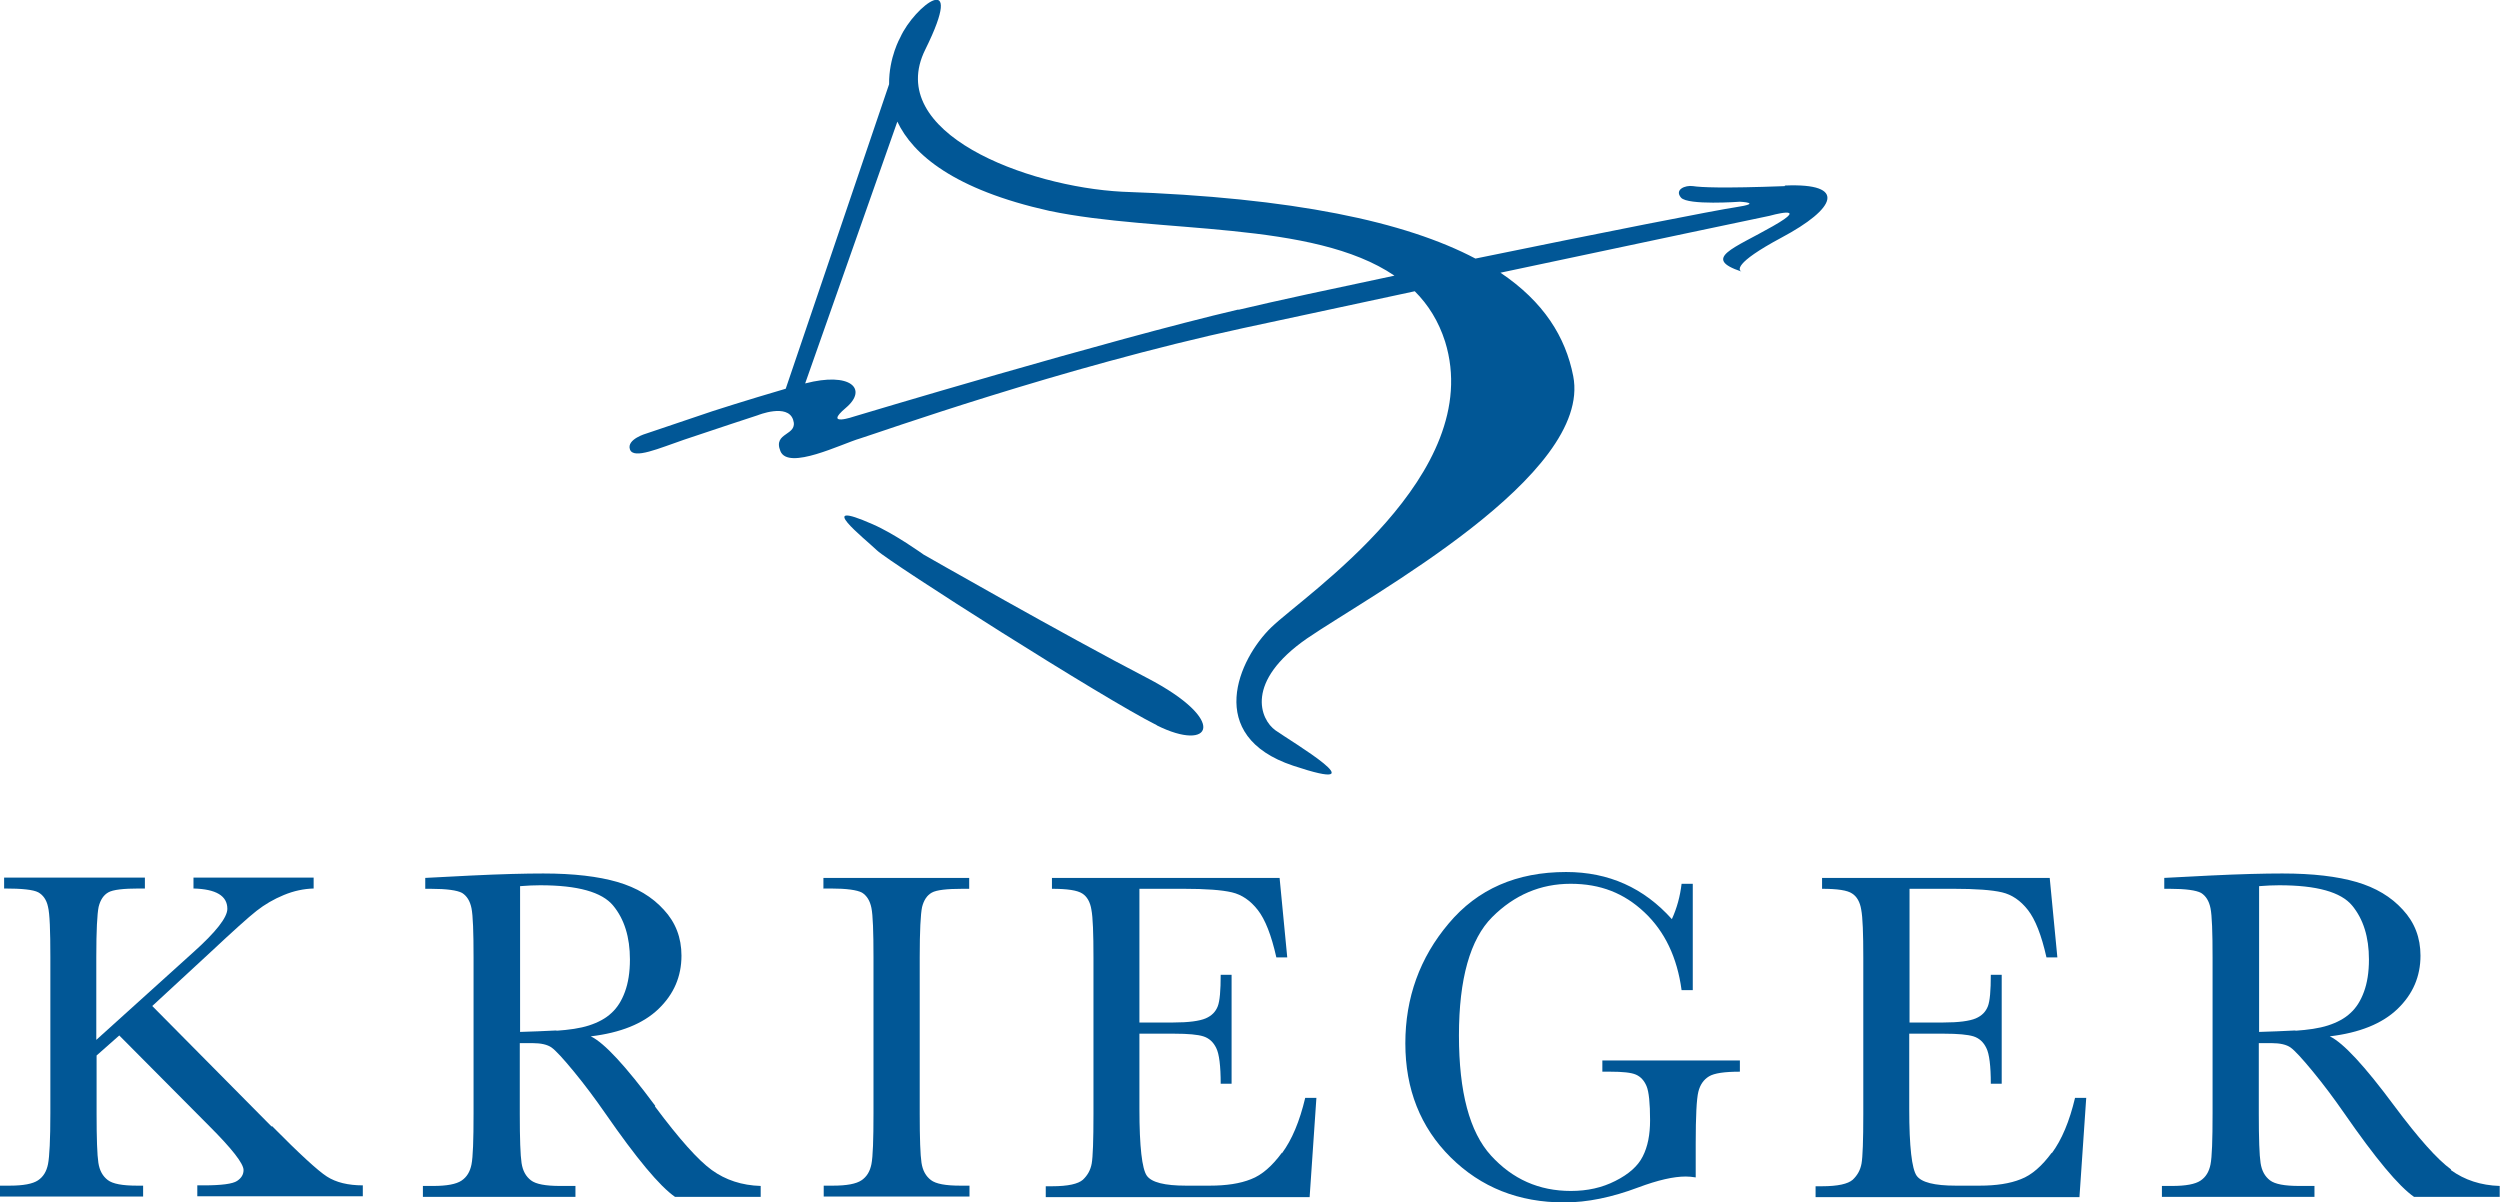
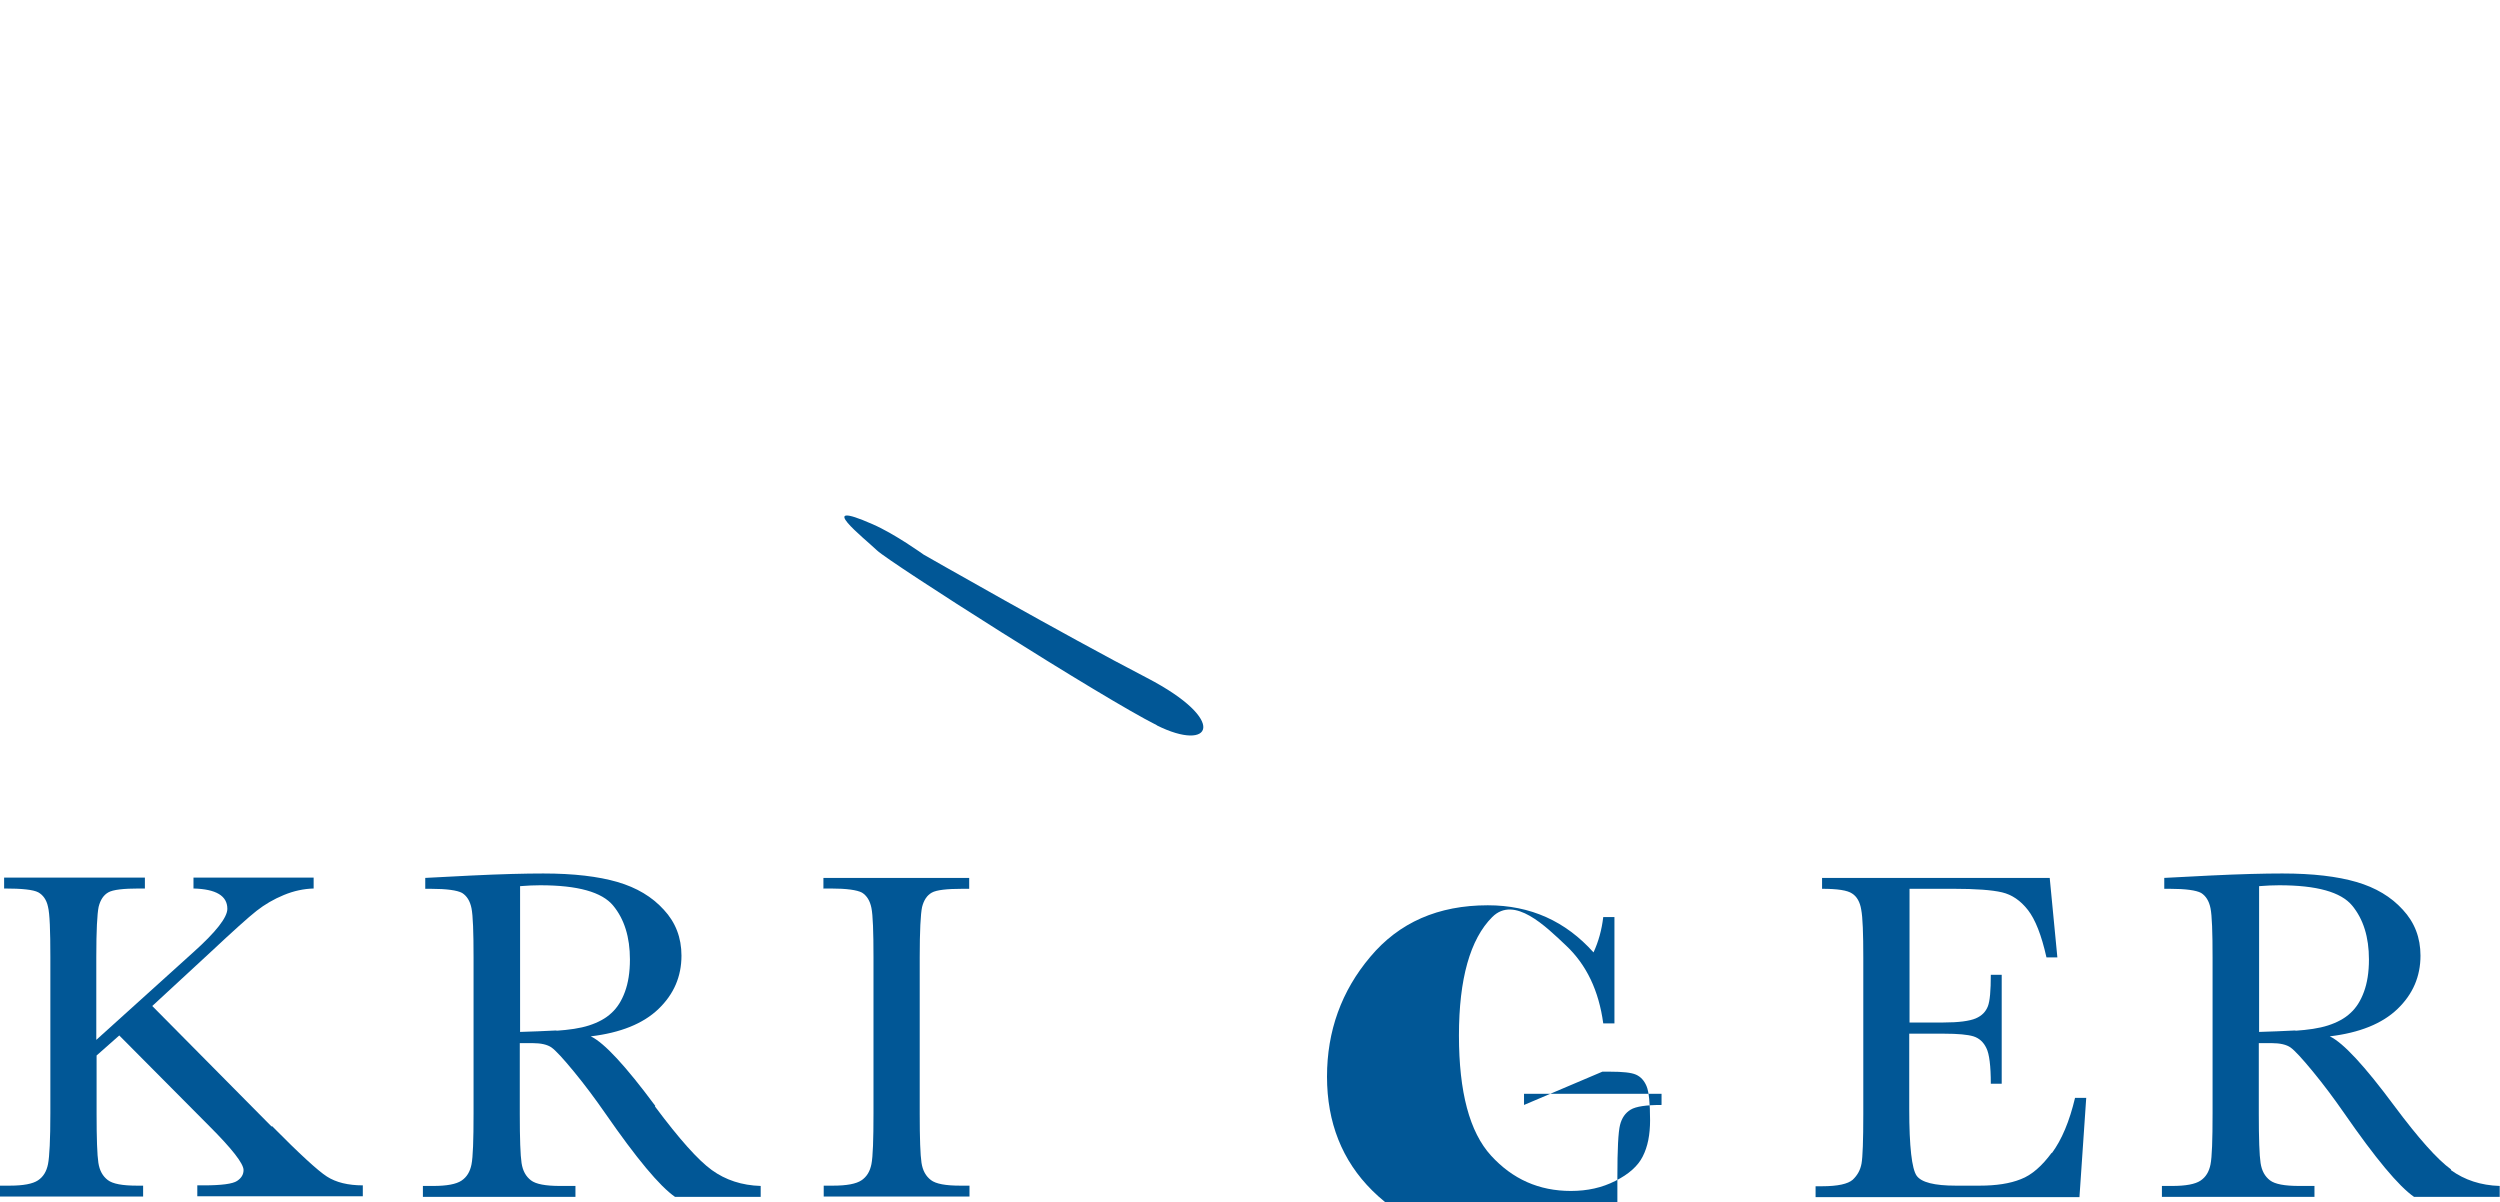
<svg xmlns="http://www.w3.org/2000/svg" id="Layer_2" viewBox="0 0 84.89 40.82">
  <defs>
    <style>
      .cls-1 {
        fill: #015796;
      }
    </style>
  </defs>
  <g id="Layer_1-2" data-name="Layer_1">
    <g>
      <path class="cls-1" d="M59.11,9.24s.02,0,.02,0c0,0-.01,0-.02,0Z" />
-       <path class="cls-1" d="M60.6,6.32c-2.13.08-2.85.04-3.11,0-.27-.04-.64.12-.41.39.23.27,2,.14,2,.14,0,0,.83.04-.16.19-.57.08-4.64.88-8.82,1.74-2.37-1.25-6.17-2.07-12-2.27-3.24-.17-8.09-2-6.68-4.83,1.4-2.83-.37-1.48-.85-.41,0,0-.39.68-.38,1.59l-3.51,10.34c-1.37.4-2.48.76-2.48.76l-2.25.76s-.68.19-.56.54c.12.35.99-.04,1.84-.33.85-.29,2.5-.83,2.5-.83,0,0,1.01-.41,1.2.15.19.56-.7.41-.43,1.07.27.66,2.08-.25,2.7-.43.62-.19,6.83-2.41,13.02-3.75,1.66-.36,3.71-.8,5.82-1.25.46.46.81,1.02,1.03,1.71,1.4,4.52-4.79,8.62-5.9,9.7-1.11,1.07-2.29,3.69.74,4.7,3.03,1.01-.08-.83-.6-1.2-.52-.37-1.05-1.65,1.07-3.12,2.13-1.46,9.7-5.53,9.04-8.91-.26-1.33-1-2.52-2.47-3.51,4.79-1.02,9.13-1.93,9.13-1.93,0,0,1.46-.41.12.35-1.33.76-2.42,1.09-1.07,1.54-.08-.04-.3-.26,1.36-1.15,1.86-.99,2.25-1.86.12-1.77ZM42.05,10.51c-4.4,1.03-13.04,3.63-13.04,3.63,0,0-1.07.37-.29-.29.77-.65.15-1.23-1.38-.83l3.13-8.89c.53,1.12,1.93,2.31,5.16,3.03,3.73.78,8.94.31,11.72,2.2-2.08.44-4,.85-5.3,1.16Z" />
      <path class="cls-1" d="M39.28,24.63c1.86.93,2.46-.16-.33-1.61-2.78-1.44-7.59-4.19-7.59-4.19,0,0-.97-.7-1.73-1.03-2.02-.89-.29.47.15.89.43.41,7.65,5.01,9.51,5.94Z" />
      <path class="cls-1" d="M9.22,38.25l-4.05-4.09,1.97-1.82c.77-.72,1.29-1.19,1.57-1.41.28-.22.59-.4.93-.54.34-.14.67-.21,1.01-.22v-.37h-4.08v.37c.77.02,1.15.25,1.15.69,0,.29-.38.78-1.15,1.47l-3.3,2.98v-2.81c0-.9.03-1.47.08-1.71.06-.24.17-.4.33-.49.16-.09.51-.13,1.04-.13h.2v-.37H.14v.37c.61,0,.99.04,1.16.13.16.09.28.25.33.49.06.24.08.81.08,1.71v5.3c0,.9-.03,1.48-.08,1.73-.05.25-.16.43-.34.55-.18.12-.5.18-.96.18h-.33v.37h4.86v-.37h-.21c-.49,0-.82-.06-.99-.19-.17-.13-.28-.32-.32-.59-.04-.26-.06-.82-.06-1.67v-1.97l.77-.68,3.06,3.08c.77.77,1.16,1.27,1.16,1.49,0,.15-.07.27-.22.37-.15.1-.53.15-1.13.15h-.22v.37h5.62v-.37c-.5,0-.91-.1-1.22-.3-.31-.2-.93-.77-1.86-1.71Z" />
      <path class="cls-1" d="M22.25,37.55c-1.01-1.36-1.73-2.14-2.19-2.36,1.01-.12,1.78-.43,2.3-.93s.78-1.1.78-1.81c0-.61-.2-1.13-.6-1.56-.4-.44-.92-.75-1.57-.94-.65-.19-1.49-.29-2.52-.29-.61,0-1.43.02-2.46.07l-1.55.08v.37h.18c.55,0,.9.05,1.07.14.16.1.27.27.32.52.05.25.07.81.07,1.67v5.3c0,.9-.02,1.48-.07,1.73-.05.25-.16.43-.34.55-.18.12-.5.18-.96.18h-.35v.37h5.18v-.37h-.52c-.49,0-.82-.06-.99-.19-.17-.13-.28-.32-.32-.59-.04-.26-.06-.82-.06-1.67v-2.4h.43c.29,0,.51.05.65.15.14.1.39.37.76.82s.72.92,1.06,1.41c1.06,1.53,1.85,2.48,2.37,2.84h2.91v-.37c-.64-.02-1.19-.2-1.66-.54-.47-.34-1.11-1.06-1.93-2.16ZM18.9,34.99c-.43.02-.84.04-1.24.05v-4.95c.26-.02.48-.03.68-.03,1.28,0,2.1.23,2.48.69.38.46.57,1.07.57,1.83,0,.44-.06.8-.17,1.1-.11.3-.26.54-.46.72-.19.18-.45.32-.76.42-.31.1-.68.15-1.11.18Z" />
      <path class="cls-1" d="M27.97,30.17h.23c.55,0,.9.05,1.07.14.16.1.27.27.32.52.05.25.07.81.07,1.67v5.3c0,.9-.02,1.48-.07,1.73-.05.25-.16.43-.34.55-.18.12-.5.18-.96.18h-.32v.37h4.95v-.37h-.32c-.49,0-.82-.06-.99-.19s-.28-.32-.32-.59c-.04-.26-.06-.82-.06-1.67v-5.3c0-.9.03-1.47.08-1.71.06-.24.17-.4.33-.49.16-.09.51-.13,1.04-.13h.23v-.37h-4.95v.37Z" />
-       <path class="cls-1" d="M43.53,39.14c-.33.45-.68.76-1.05.9-.37.15-.84.22-1.4.22h-.81c-.72,0-1.17-.11-1.33-.34-.16-.23-.25-.98-.25-2.26v-2.56h1.19c.46,0,.79.03.98.09.19.06.34.19.44.4.1.2.15.61.15,1.21h.37v-3.7h-.37c0,.53-.03.89-.1,1.07-.07.18-.2.32-.41.41-.21.09-.58.14-1.1.14h-1.15v-4.54h1.5c.76,0,1.3.04,1.64.12.34.08.63.28.88.6.25.32.46.85.63,1.61h.37l-.26-2.7h-7.73v.37c.52,0,.86.05,1.03.16.16.1.27.29.31.55.05.26.07.8.07,1.63v5.3c0,.9-.02,1.47-.06,1.69-.04.22-.14.4-.3.55-.16.14-.5.22-1.04.22h-.22v.37h8.96l.23-3.37h-.38c-.19.8-.45,1.42-.79,1.88Z" />
-       <path class="cls-1" d="M54.41,36.39h.26c.43,0,.72.03.88.1.16.07.28.2.36.39.08.19.12.58.12,1.16,0,.49-.08.9-.25,1.23-.16.32-.47.6-.93.83-.45.23-.95.34-1.51.34-1.08,0-1.98-.4-2.71-1.2-.73-.8-1.09-2.16-1.09-4.08s.38-3.27,1.13-4.02c.75-.75,1.64-1.13,2.66-1.13s1.82.32,2.51.97c.69.65,1.11,1.53,1.26,2.64h.38v-3.61h-.38c-.05.43-.16.83-.33,1.2-.95-1.06-2.14-1.6-3.59-1.6-1.68,0-3.01.58-3.99,1.75-.98,1.16-1.47,2.52-1.47,4.07s.51,2.85,1.54,3.87c1.03,1.02,2.31,1.53,3.86,1.53.77,0,1.61-.17,2.51-.51.67-.25,1.2-.37,1.61-.37.1,0,.22.01.34.03v-1.15c0-.93.03-1.52.09-1.76.06-.24.18-.41.36-.52s.53-.16,1.05-.16v-.38h-4.67v.38Z" />
+       <path class="cls-1" d="M54.41,36.39h.26c.43,0,.72.03.88.1.16.07.28.2.36.39.08.19.12.58.12,1.16,0,.49-.08.9-.25,1.23-.16.32-.47.6-.93.83-.45.23-.95.34-1.51.34-1.08,0-1.98-.4-2.71-1.2-.73-.8-1.09-2.16-1.09-4.08s.38-3.27,1.13-4.02s1.82.32,2.51.97c.69.65,1.11,1.53,1.26,2.64h.38v-3.61h-.38c-.05.43-.16.83-.33,1.2-.95-1.06-2.14-1.6-3.59-1.6-1.68,0-3.01.58-3.99,1.75-.98,1.16-1.47,2.52-1.47,4.07s.51,2.85,1.54,3.87c1.03,1.02,2.31,1.53,3.86,1.53.77,0,1.61-.17,2.51-.51.67-.25,1.2-.37,1.61-.37.1,0,.22.01.34.03v-1.15c0-.93.03-1.52.09-1.76.06-.24.18-.41.36-.52s.53-.16,1.05-.16v-.38h-4.67v.38Z" />
      <path class="cls-1" d="M69.67,39.14c-.33.45-.68.76-1.05.9-.37.15-.84.22-1.4.22h-.81c-.72,0-1.17-.11-1.33-.34-.16-.23-.25-.98-.25-2.26v-2.56h1.19c.46,0,.79.03.99.09.19.06.34.19.44.4.1.2.15.61.15,1.21h.37v-3.7h-.37c0,.53-.03.89-.1,1.07-.07.18-.2.32-.41.41-.21.09-.58.14-1.1.14h-1.15v-4.54h1.5c.75,0,1.3.04,1.64.12.34.08.63.28.88.6.25.32.46.85.63,1.61h.37l-.26-2.7h-7.73v.37c.52,0,.86.05,1.02.16.16.1.27.29.31.55.05.26.07.8.07,1.63v5.3c0,.9-.02,1.47-.06,1.69-.04.22-.14.4-.3.55-.16.14-.5.22-1.04.22h-.22v.37h8.96l.23-3.37h-.38c-.19.8-.45,1.42-.79,1.88Z" />
      <path class="cls-1" d="M83.23,39.71c-.47-.34-1.11-1.06-1.93-2.16-1.01-1.36-1.73-2.14-2.19-2.36,1.01-.12,1.78-.43,2.3-.93s.78-1.1.78-1.81c0-.61-.2-1.13-.6-1.56-.4-.44-.92-.75-1.57-.94-.65-.19-1.48-.29-2.52-.29-.61,0-1.43.02-2.46.07l-1.55.08v.37h.18c.55,0,.9.05,1.07.14.16.1.27.27.32.52.05.25.07.81.07,1.67v5.3c0,.9-.02,1.48-.07,1.73-.05.25-.16.43-.34.55-.18.12-.5.18-.96.18h-.35v.37h5.18v-.37h-.52c-.49,0-.82-.06-.99-.19-.17-.13-.28-.32-.32-.59-.04-.26-.06-.82-.06-1.67v-2.4h.43c.29,0,.51.05.65.15.14.1.39.37.76.82.37.45.72.92,1.06,1.41,1.06,1.53,1.85,2.48,2.37,2.84h2.91v-.37c-.64-.02-1.19-.2-1.66-.54ZM77.95,34.99c-.43.02-.84.04-1.24.05v-4.95c.26-.02.48-.03.68-.03,1.28,0,2.1.23,2.48.69.38.46.57,1.07.57,1.83,0,.44-.06.8-.17,1.1-.11.3-.26.54-.46.72-.19.18-.45.32-.76.42-.31.1-.68.15-1.11.18Z" />
    </g>
  </g>
</svg>